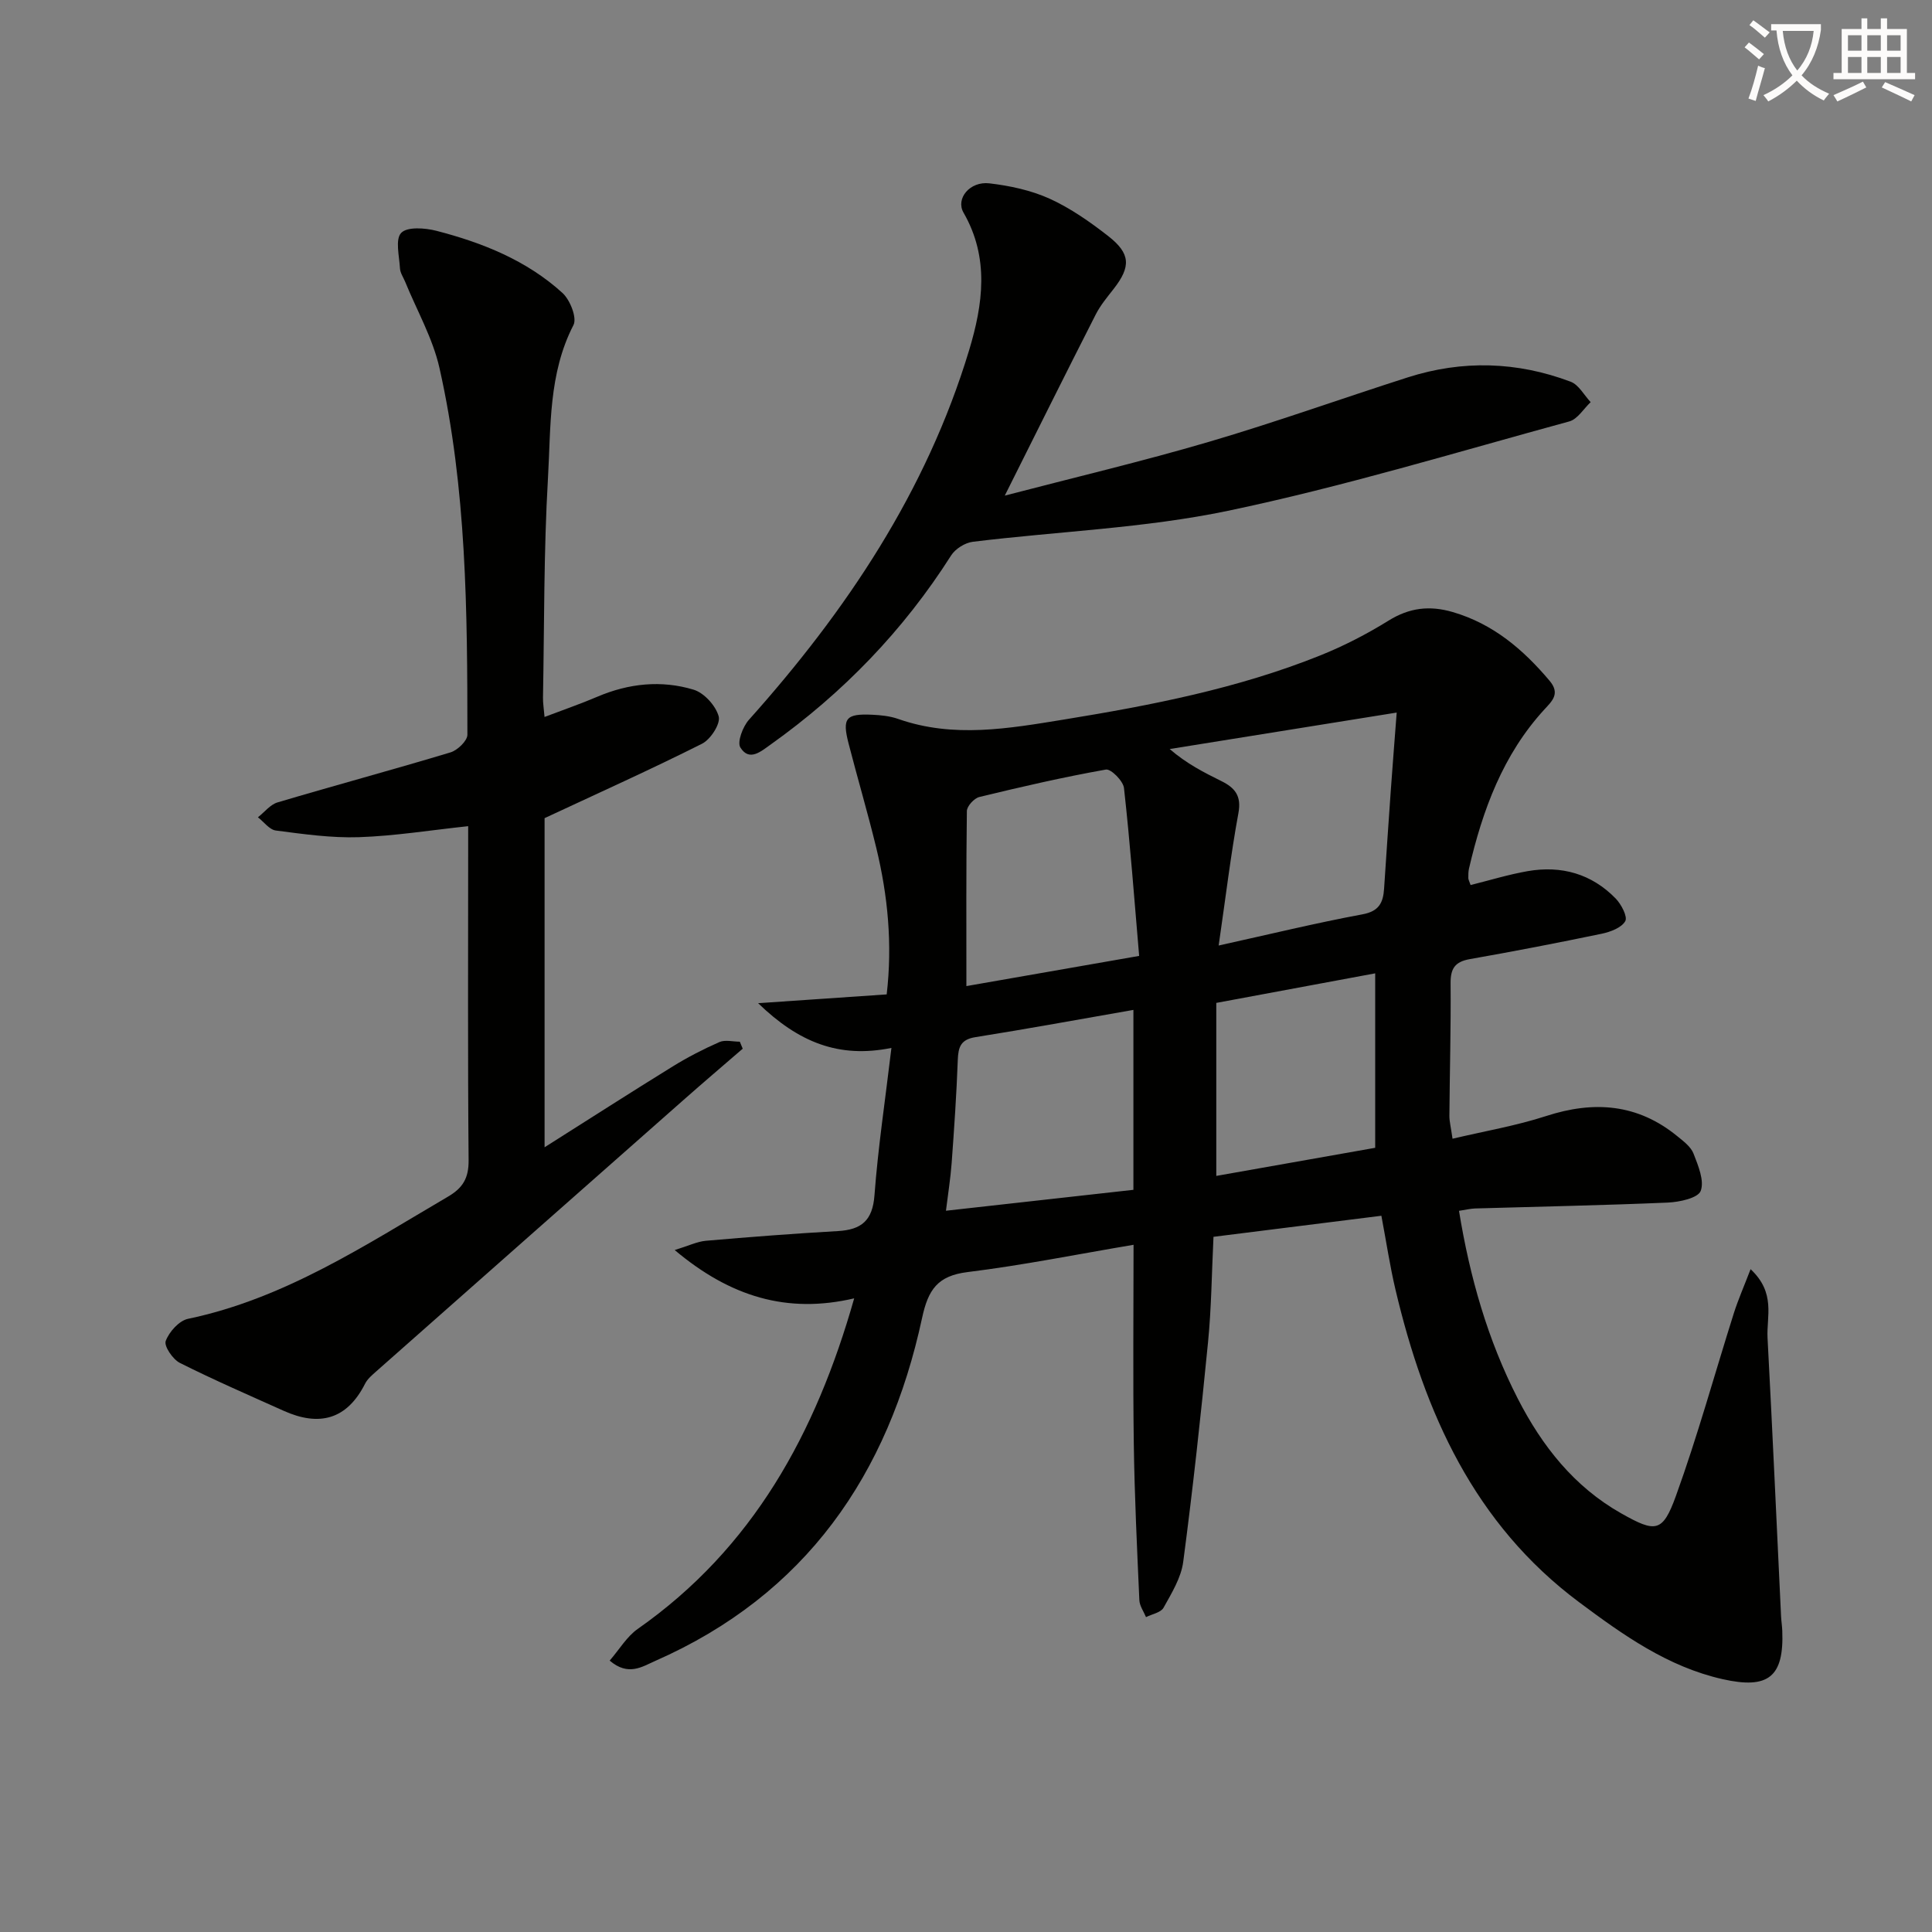
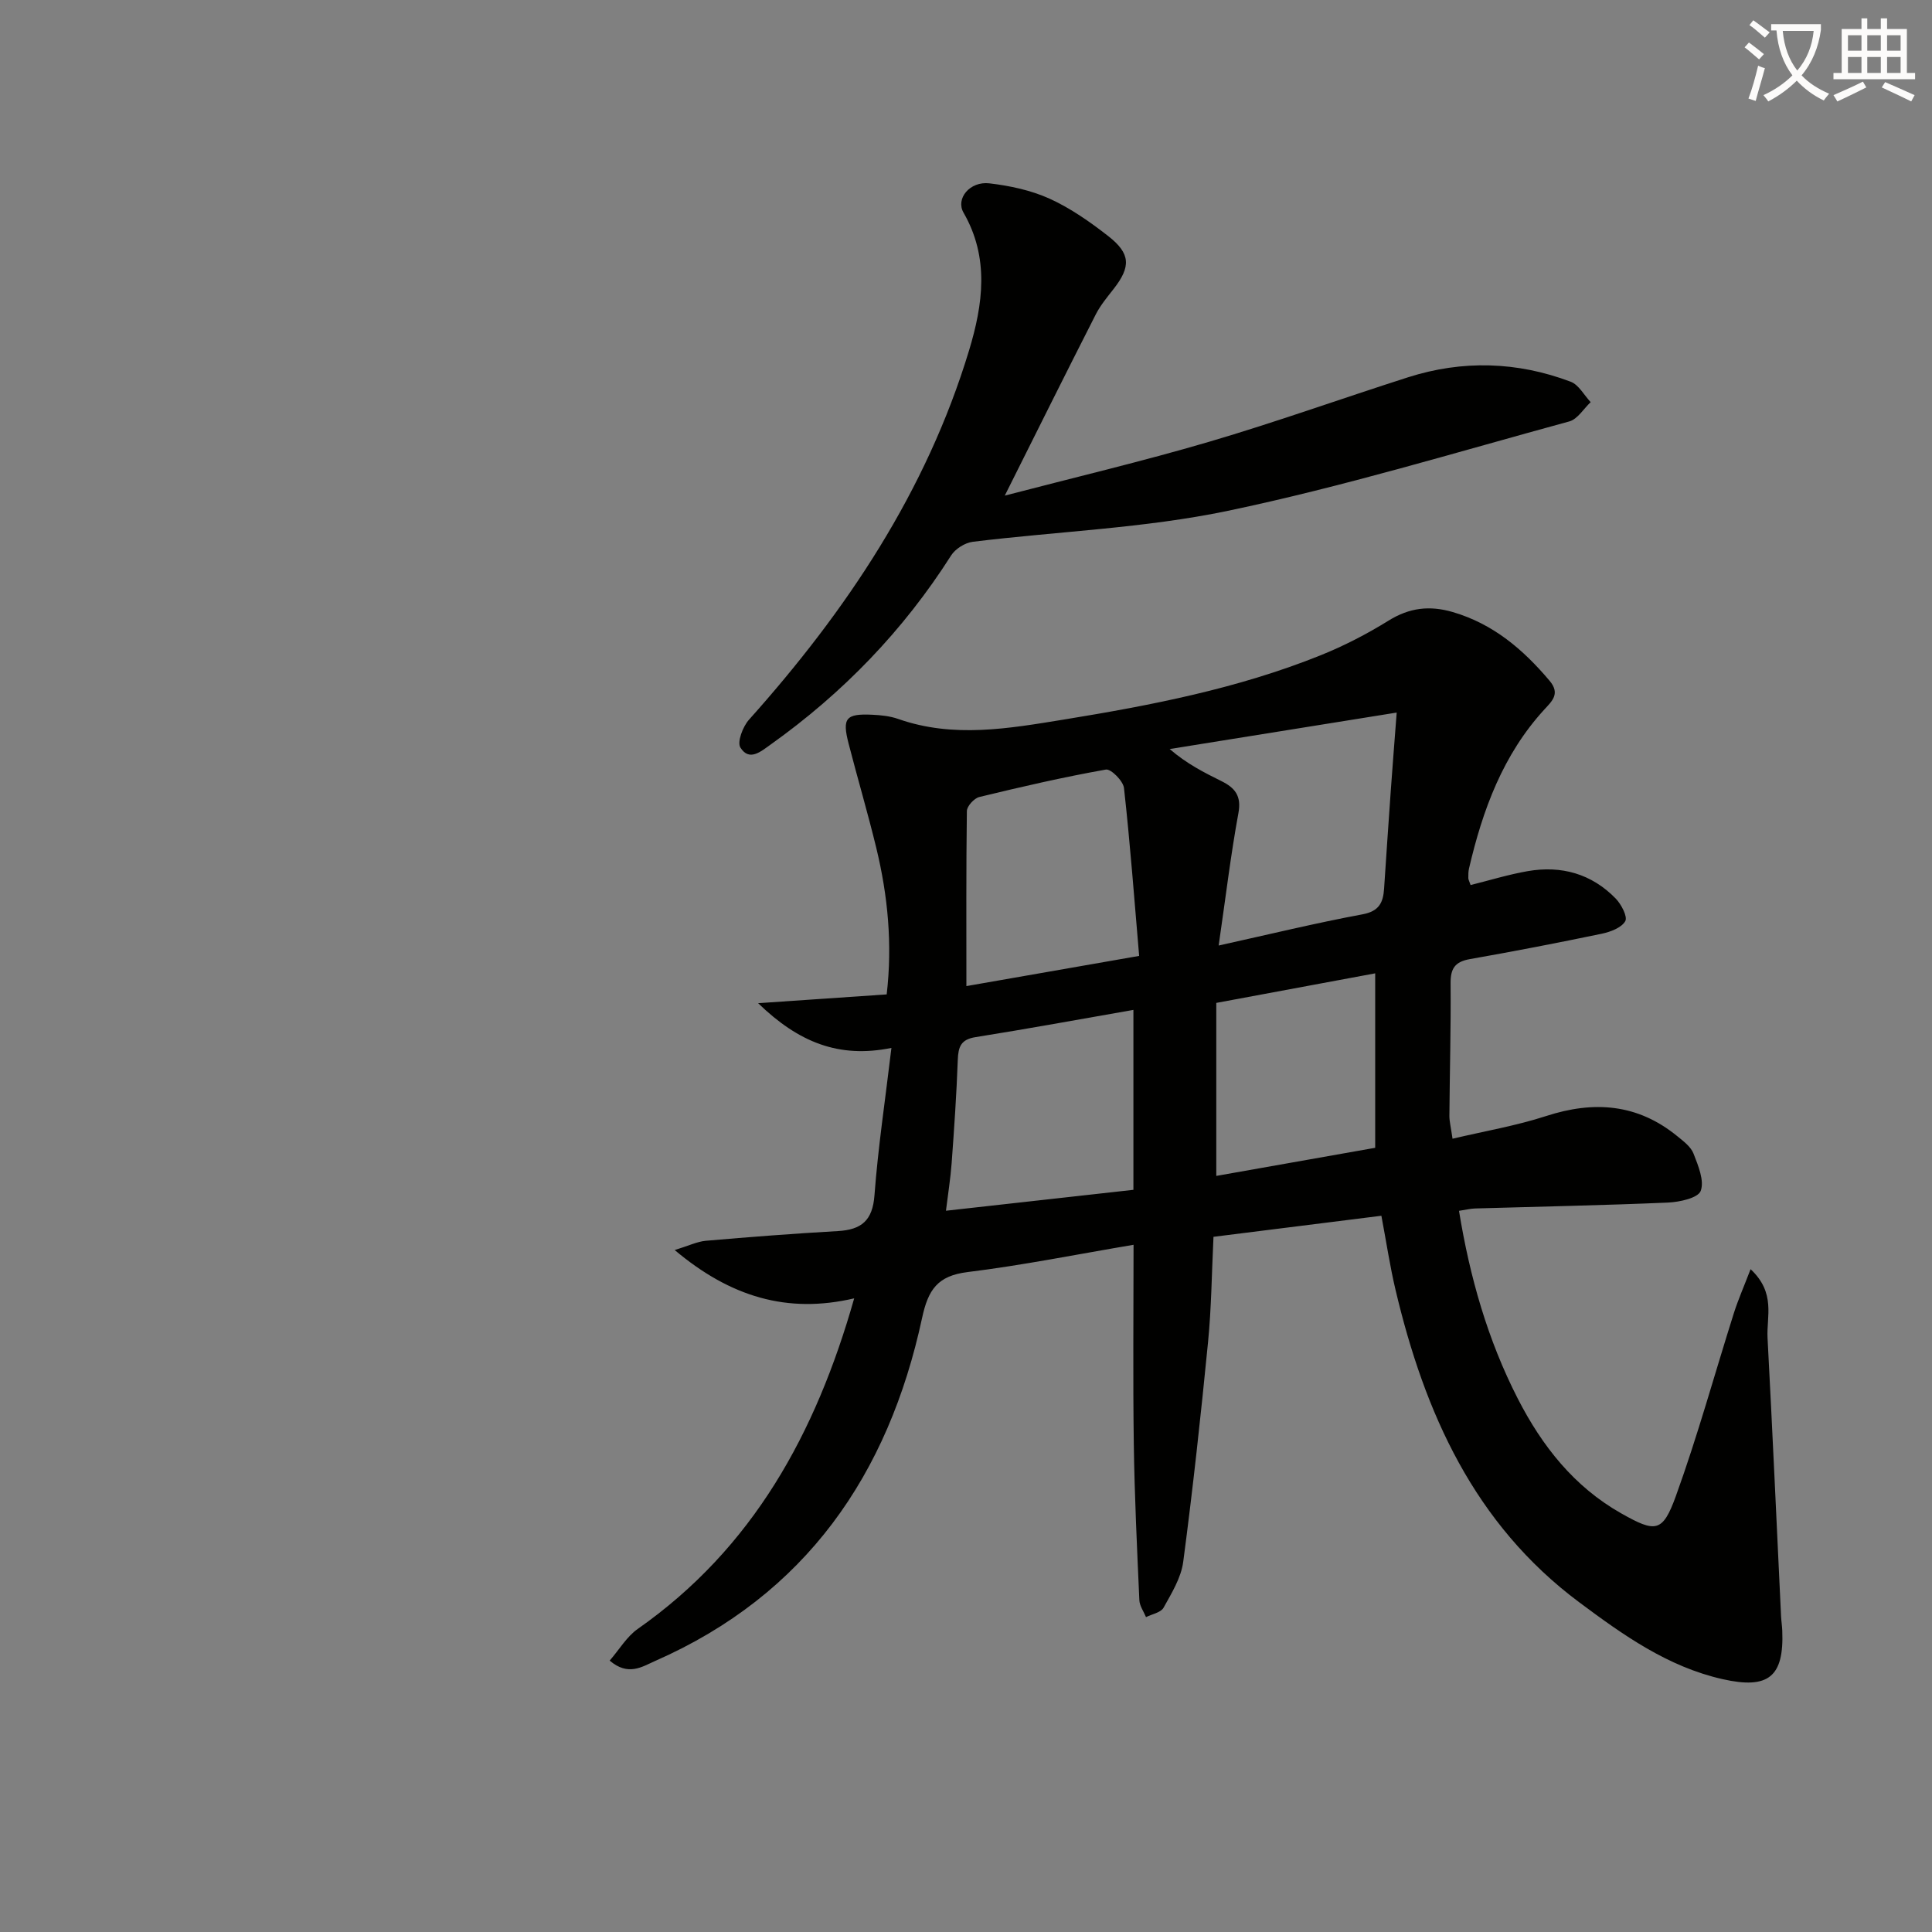
<svg xmlns="http://www.w3.org/2000/svg" enable-background="new 0 0 400 400" viewBox="0 0 400 400">
  <rect x="0" y="0" width="400" height="400" fill="#808080" stroke="none" />
  <path d="m362.1 8.8c1.1.8 2.1 1.6 3.1 2.4l-1 1.1c-1.3-1.1-2.3-2-3-2.5zm1.9 4.8c.5.2.9.4 1.4.5-.6 2.3-1.3 4.5-1.9 6.8l-1.5-.5c.8-2.1 1.4-4.3 2-6.8zm-1-9.4c1.3.9 2.4 1.8 3.4 2.5l-1 1.1c-1.4-1.2-2.4-2.1-3.2-2.6zm3.7 2.2v-1.4h10.3v1.2c-.5 3.6-1.8 6.8-4 9.4 1.5 1.6 3.4 2.8 5.7 3.8-.3.4-.7.8-1.1 1.4-2.3-1.1-4.1-2.5-5.6-4.1-1.6 1.6-3.6 3.1-5.9 4.3-.3-.5-.7-.9-1-1.3 2.4-1.1 4.4-2.5 6-4.1-1.9-2.5-3-5.6-3.3-9.3h-1.1zm8.8 0h-6.4c.3 3.3 1.3 6 3 8.2 2-2.3 3.1-5.1 3.4-8.2z" fill="#fcfbfa" />
  <path d="m385.3 3.8h1.3v2.2h2.8v-2.2h1.3v2.2h4.1v9.1h1.7v1.3h-16.9v-1.3h1.7v-9.1h4.1v-2.2zm.4 13.1.7 1.2c-1.8.9-3.8 1.9-6 2.9-.2-.4-.5-.8-.8-1.3 2.3-1 4.3-1.9 6.1-2.8zm-3.1-6.4h2.8v-3.2h-2.8zm0 4.6h2.8v-3.3h-2.8zm4-4.6h2.8v-3.2h-2.8zm0 4.6h2.8v-3.3h-2.8zm3.7 1.9c2.1.9 4.1 1.8 6.1 2.7l-.7 1.3c-2.2-1.1-4.2-2-6.1-2.9zm3.2-9.7h-2.8v3.2h2.8zm-2.8 7.8h2.8v-3.3h-2.8z" fill="#fcfbfa" />
  <g fill="#010100">
    <path d="m300.73 235.76c6.69-1.58 13.17-2.68 19.36-4.69 9.9-3.22 18.95-2.56 27.18 4.17 1.28 1.04 2.81 2.18 3.36 3.61.96 2.48 2.28 5.61 1.48 7.72-.57 1.48-4.38 2.3-6.78 2.41-13.3.57-26.61.83-39.91 1.22-.97.03-1.92.27-3.35.49 2.23 13.7 5.93 26.7 12.18 38.9 5.02 9.79 11.65 18.23 21.43 23.75 7.1 4.01 8.55 3.98 11.3-3.62 4.5-12.44 8.01-25.24 12-37.86.89-2.79 2.08-5.49 3.46-9.09 5.27 4.92 3.28 9.83 3.51 14.2 1.02 19.22 1.88 38.45 2.8 57.67.05.99.21 1.98.25 2.98.38 9.54-2.85 12.18-12.36 10.03-11.35-2.56-20.58-9.13-29.66-15.9-21.76-16.21-32.04-39.25-38.06-64.74-1.14-4.82-1.87-9.73-2.92-15.3-11.64 1.46-23.09 2.89-34.76 4.36-.37 7.61-.43 14.75-1.13 21.83-1.49 15.18-3.14 30.36-5.14 45.48-.44 3.3-2.4 6.47-4.07 9.48-.56 1.01-2.39 1.32-3.63 1.95-.48-1.17-1.33-2.33-1.38-3.52-.48-10.8-1-21.6-1.15-32.4-.19-13.46-.05-26.93-.05-41.17-11.59 1.95-22.93 4.24-34.37 5.65-6.2.77-8.15 3.63-9.41 9.49-6.98 32.45-24.09 57.32-55.28 71.03-2.68 1.18-5.56 3.21-9.4-.08 2-2.31 3.54-4.97 5.81-6.56 23.83-16.71 36.86-40.44 44.81-68.44-13.86 3.24-25.64-.31-37.16-10 2.92-.9 4.66-1.76 6.45-1.92 9.1-.79 18.22-1.49 27.34-2.01 4.87-.28 7.18-2.17 7.57-7.41.74-9.9 2.23-19.73 3.51-30.51-10.9 2.21-19.23-1.17-27.6-9.26 9.6-.66 17.97-1.23 26.62-1.82 1.21-10.43.24-20.43-2.15-30.31-1.76-7.25-3.88-14.41-5.74-21.63-1.36-5.27-.57-6.22 4.91-5.96 1.81.08 3.7.28 5.39.88 11.44 4.01 22.85 1.97 34.31.11 18.04-2.94 35.95-6.41 52.99-13.25 4.92-1.97 9.7-4.44 14.2-7.23 4.32-2.68 8.49-3.17 13.29-1.77 8.37 2.45 14.56 7.73 20.04 14.22 2.26 2.67.52 4.21-1.05 5.92-8.61 9.38-12.81 20.84-15.63 32.96-.15.64-.14 1.33-.14 1.99 0 .29.18.57.47 1.43 3.9-.97 7.82-2.18 11.83-2.88 6.97-1.21 13.24.55 18.22 5.68 1.16 1.2 2.5 3.77 1.97 4.68-.79 1.37-3.07 2.22-4.87 2.6-9.08 1.89-18.19 3.65-27.33 5.26-3.05.54-3.99 1.94-3.96 5 .08 9.16-.18 18.32-.25 27.48 0 1.12.3 2.24.65 4.7zm-48.42-40c10.51-2.32 20.1-4.66 29.79-6.46 3.44-.64 4.27-2.44 4.46-5.31.45-6.79.91-13.58 1.39-20.36.35-4.9.74-9.8 1.22-16.1-16.25 2.61-31.62 5.08-47 7.55 3.54 3.06 7.14 4.87 10.75 6.66 2.75 1.37 4.15 3.03 3.48 6.61-1.59 8.62-2.62 17.34-4.09 27.41zm-17.65 50.58c0-12.31 0-24.2 0-37.25-11.24 1.96-21.95 3.93-32.7 5.64-3.04.48-3.56 2.03-3.66 4.7-.26 7.13-.75 14.25-1.27 21.36-.24 3.23-.76 6.43-1.18 9.88 13.31-1.48 25.93-2.89 38.81-4.33zm-34.58-42.18c11.96-2.09 23.33-4.08 35.77-6.25-1-11.7-1.86-23.25-3.14-34.75-.16-1.47-2.71-4.02-3.75-3.83-8.79 1.56-17.51 3.57-26.2 5.68-1.07.26-2.56 1.89-2.58 2.9-.16 11.93-.1 23.87-.1 36.25zm51.74 3.48v35.82c10.81-1.91 21.79-3.85 32.9-5.82 0-12.35 0-24.26 0-36.12-10.72 1.99-21.27 3.95-32.9 6.12z" />
-     <path d="m96.93 171.05c-7.81.83-15.19 2.03-22.61 2.28-5.72.19-11.5-.64-17.21-1.38-1.33-.17-2.48-1.79-3.71-2.74 1.35-1.05 2.54-2.63 4.06-3.08 11.91-3.54 23.92-6.77 35.82-10.36 1.45-.44 3.49-2.4 3.49-3.65-.01-25.45-.15-50.94-5.78-75.92-1.39-6.18-4.69-11.93-7.11-17.87-.38-.92-1.02-1.83-1.07-2.77-.14-2.53-1.02-6 .25-7.34 1.24-1.31 4.92-1.04 7.27-.44 9.57 2.47 18.72 6.13 26.13 12.88 1.57 1.43 3.04 5.15 2.27 6.64-5.2 10.08-4.66 21.04-5.28 31.71-.88 15.11-.75 30.27-1.03 45.41-.02 1.12.17 2.24.32 4.02 3.92-1.49 7.47-2.71 10.91-4.18 6.51-2.78 13.27-3.49 19.95-1.47 2.19.66 4.6 3.33 5.2 5.54.41 1.52-1.68 4.76-3.45 5.65-10.46 5.26-21.14 10.06-32.6 15.41v68.14c9.2-5.82 17.81-11.35 26.52-16.73 3.09-1.91 6.35-3.59 9.67-5.05 1.19-.52 2.81-.08 4.23-.08.2.48.4.97.6 1.45-4.09 3.54-8.21 7.04-12.26 10.62-21.21 18.71-42.4 37.43-63.59 56.17-.87.77-1.84 1.58-2.34 2.58-3.78 7.47-9.52 8.89-16.83 5.61-7.21-3.24-14.47-6.39-21.52-9.93-1.46-.74-3.31-3.48-2.92-4.53.7-1.89 2.76-4.2 4.61-4.59 19.99-4.18 36.67-15.24 53.85-25.31 3.09-1.81 4.28-3.86 4.25-7.51-.19-21.49-.09-42.98-.09-64.47 0-1.65 0-3.29 0-4.71z" />
    <path d="m208.03 102.61c14.46-3.77 28.46-7.08 42.25-11.13 13.85-4.07 27.46-8.96 41.22-13.36 11.3-3.61 22.62-3.27 33.69.91 1.67.63 2.78 2.78 4.14 4.23-1.46 1.37-2.71 3.52-4.42 3.99-23.5 6.41-46.88 13.53-70.69 18.51-17.29 3.61-35.2 4.25-52.81 6.41-1.62.2-3.62 1.46-4.49 2.83-9.87 15.53-22.39 28.47-37.34 39.13-2.07 1.47-4.44 3.58-6.29.64-.71-1.13.5-4.32 1.76-5.74 20.18-22.55 36.74-47.26 45.59-76.5 2.87-9.5 4.24-19.14-1.15-28.5-1.68-2.91 1.31-6.55 5.36-6.07 4.24.5 8.61 1.43 12.47 3.18 4.33 1.97 8.36 4.8 12.13 7.74 4.65 3.63 4.7 6.33 1.14 10.91-1.33 1.7-2.75 3.4-3.72 5.3-6.17 12.11-12.21 24.28-18.84 37.52z" />
  </g>
</svg>